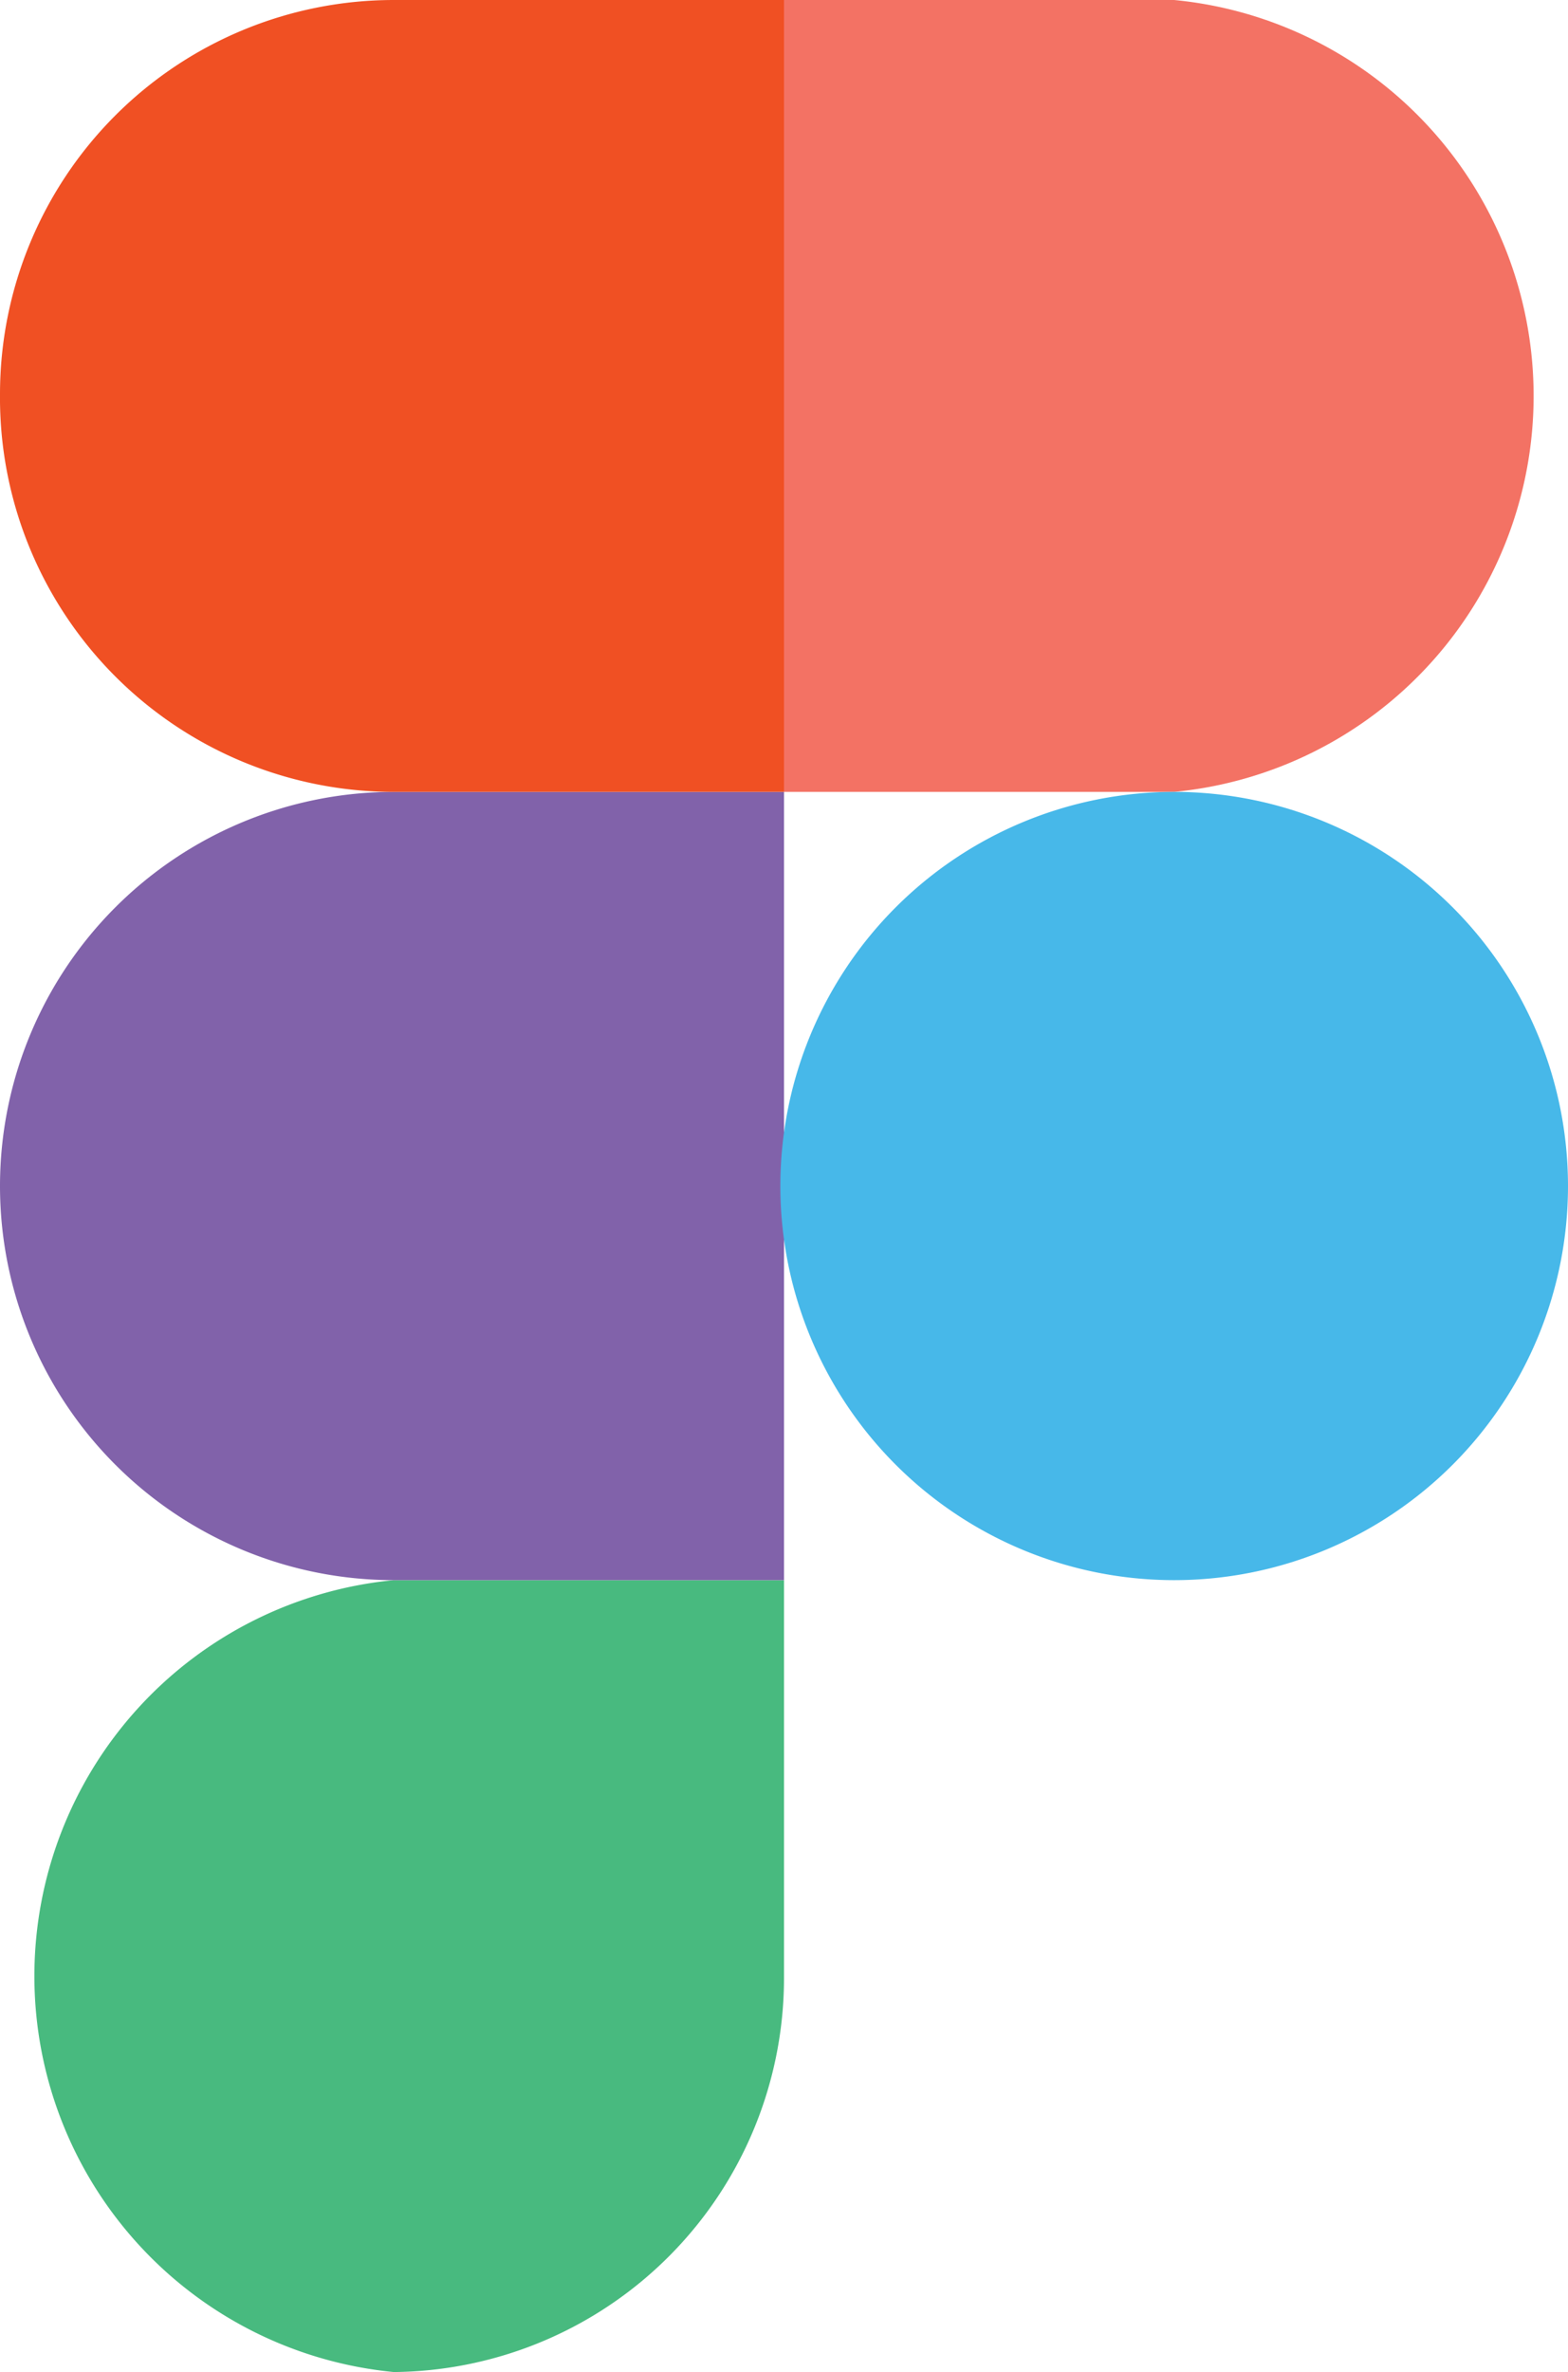
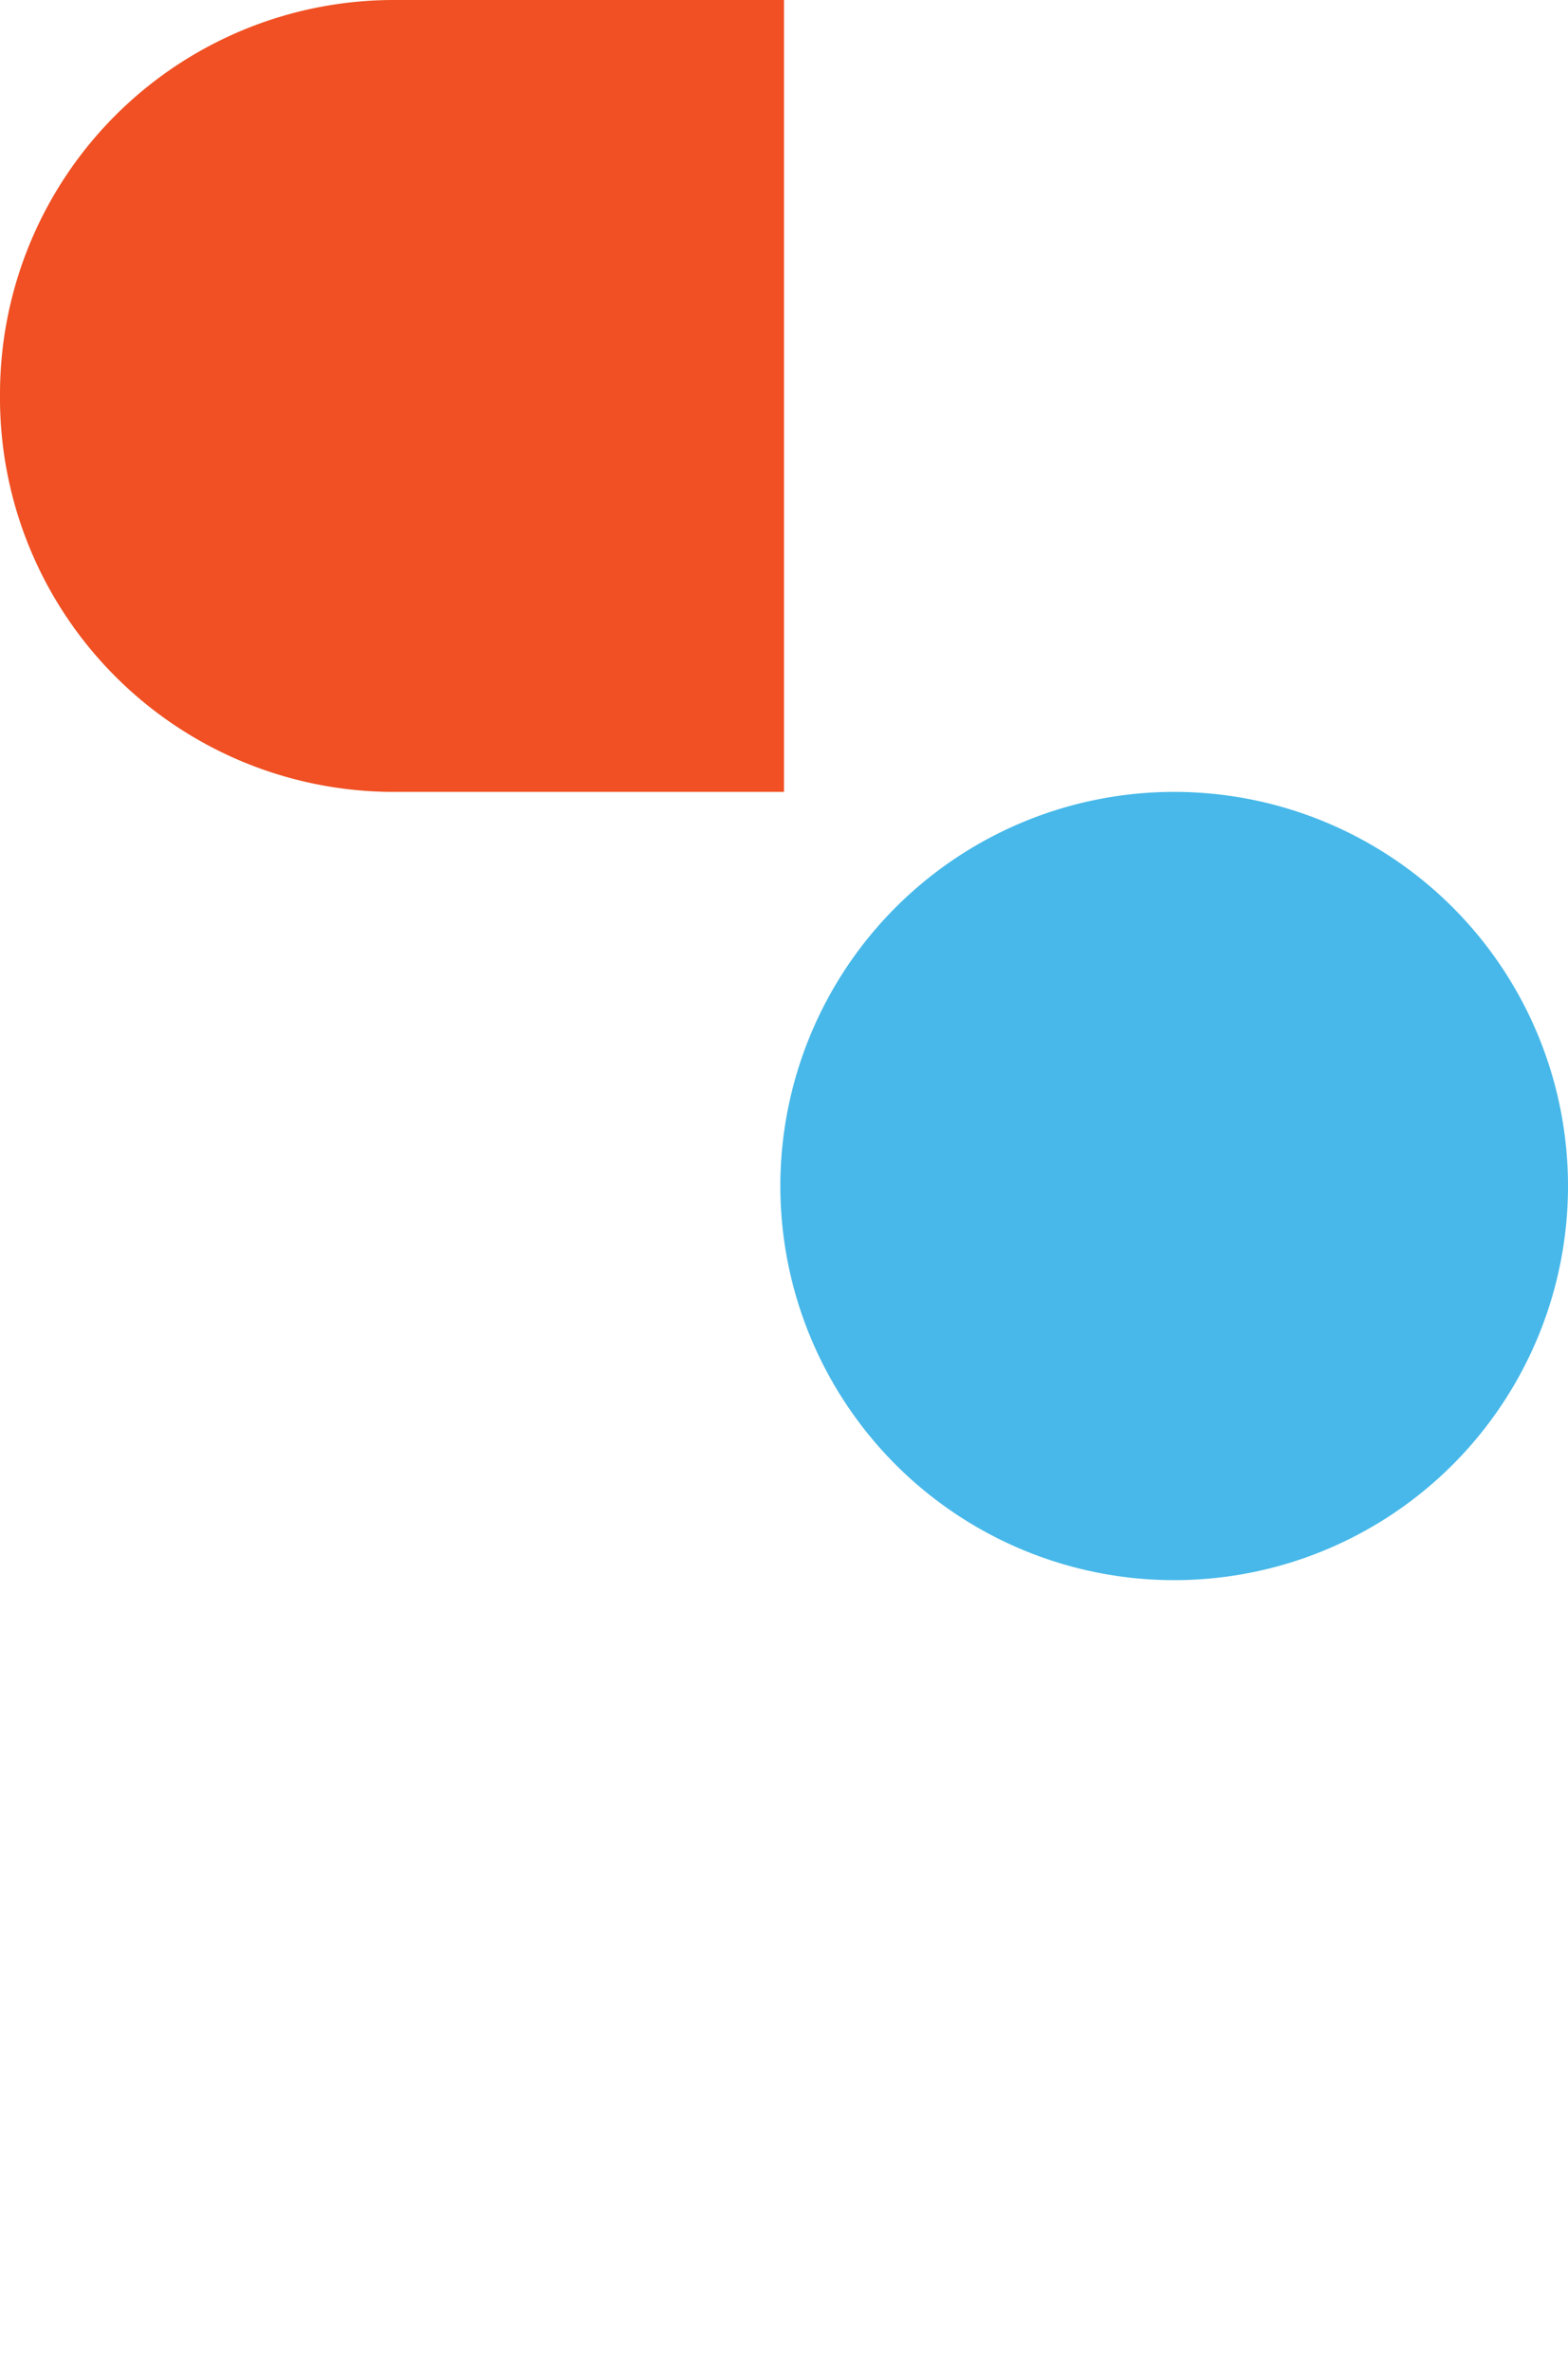
<svg xmlns="http://www.w3.org/2000/svg" id="Layer_1" data-name="Layer 1" width="43" height="65" viewBox="0 0 43 65">
  <defs>
    <style>.cls-1{fill:#48ba7f;}.cls-2{fill:#8162aa;}.cls-3{fill:#f05023;}.cls-4{fill:#f37264;}.cls-5{fill:#47b8e9;}</style>
  </defs>
-   <path class="cls-1" d="M29.3,72.5A10.8,10.8,0,0,0,40,61.7V50.8H29.3a10.9,10.9,0,0,0,0,21.7Z" transform="translate(-18.5 -7.5)" />
-   <path class="cls-2" d="M18.5,40A10.8,10.8,0,0,1,29.3,29.2H40V50.8H29.3A10.8,10.8,0,0,1,18.5,40Z" transform="translate(-18.5 -7.5)" />
  <path class="cls-3" d="M18.5,18.3A10.8,10.8,0,0,1,29.3,7.5H40V29.2H29.3A10.8,10.8,0,0,1,18.5,18.3Z" transform="translate(-18.5 -7.5)" />
-   <path class="cls-4" d="M40,7.5H50.7a10.9,10.9,0,0,1,0,21.7H40Z" transform="translate(-18.5 -7.5)" />
+   <path class="cls-4" d="M40,7.5H50.7H40Z" transform="translate(-18.5 -7.5)" />
  <path class="cls-5" d="M61.5,40A10.8,10.8,0,1,1,50.7,29.2,10.8,10.8,0,0,1,61.5,40Z" transform="translate(-18.5 -7.5)" />
</svg>